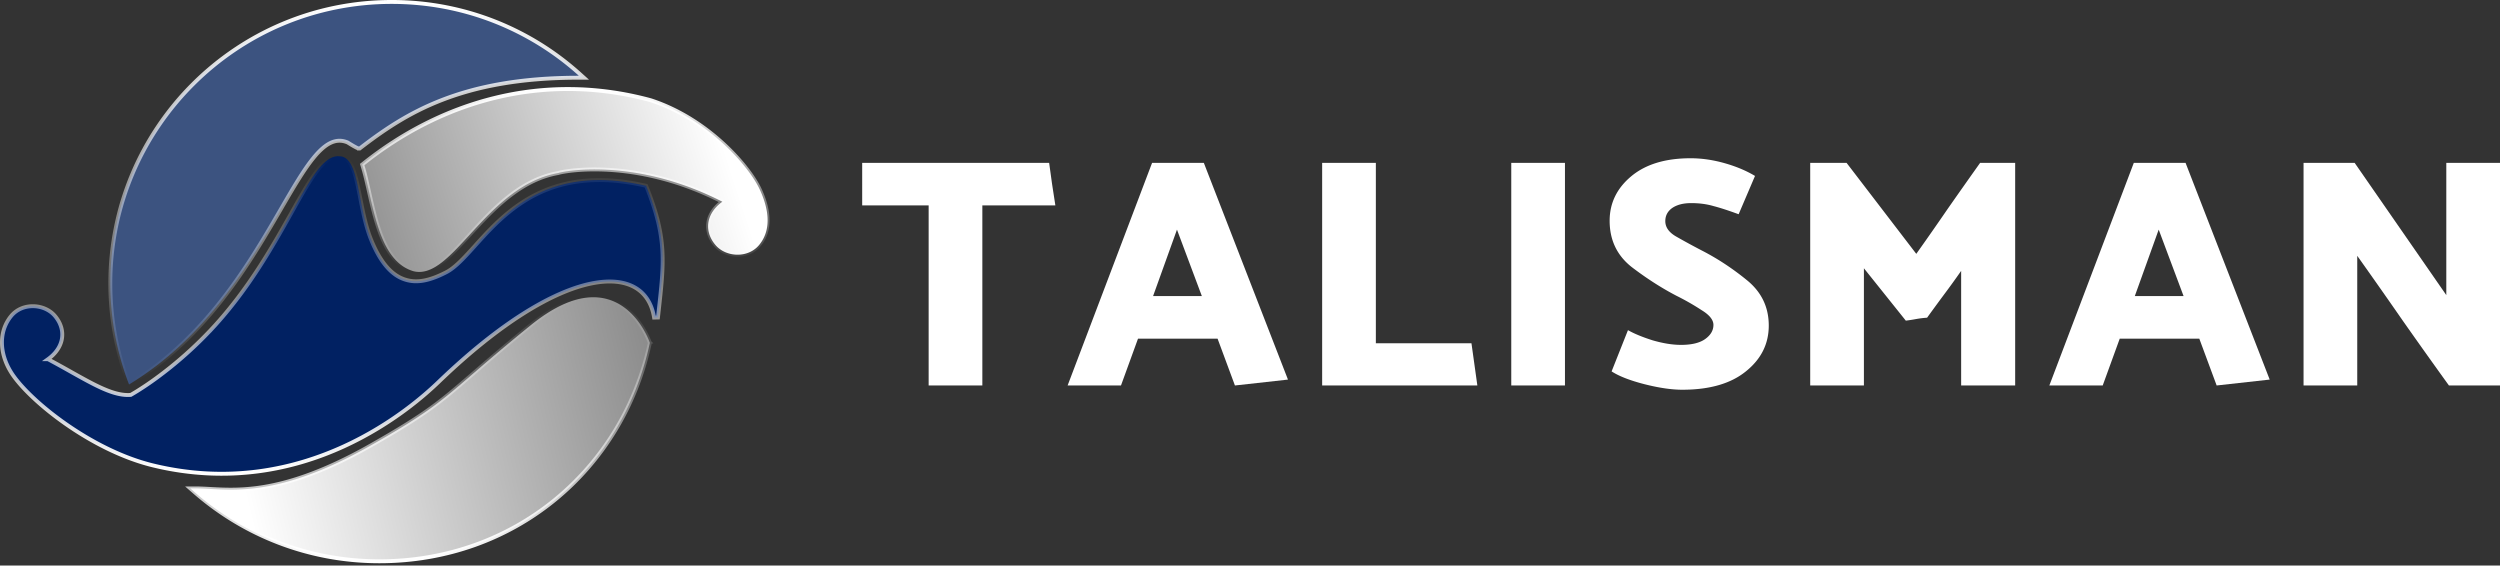
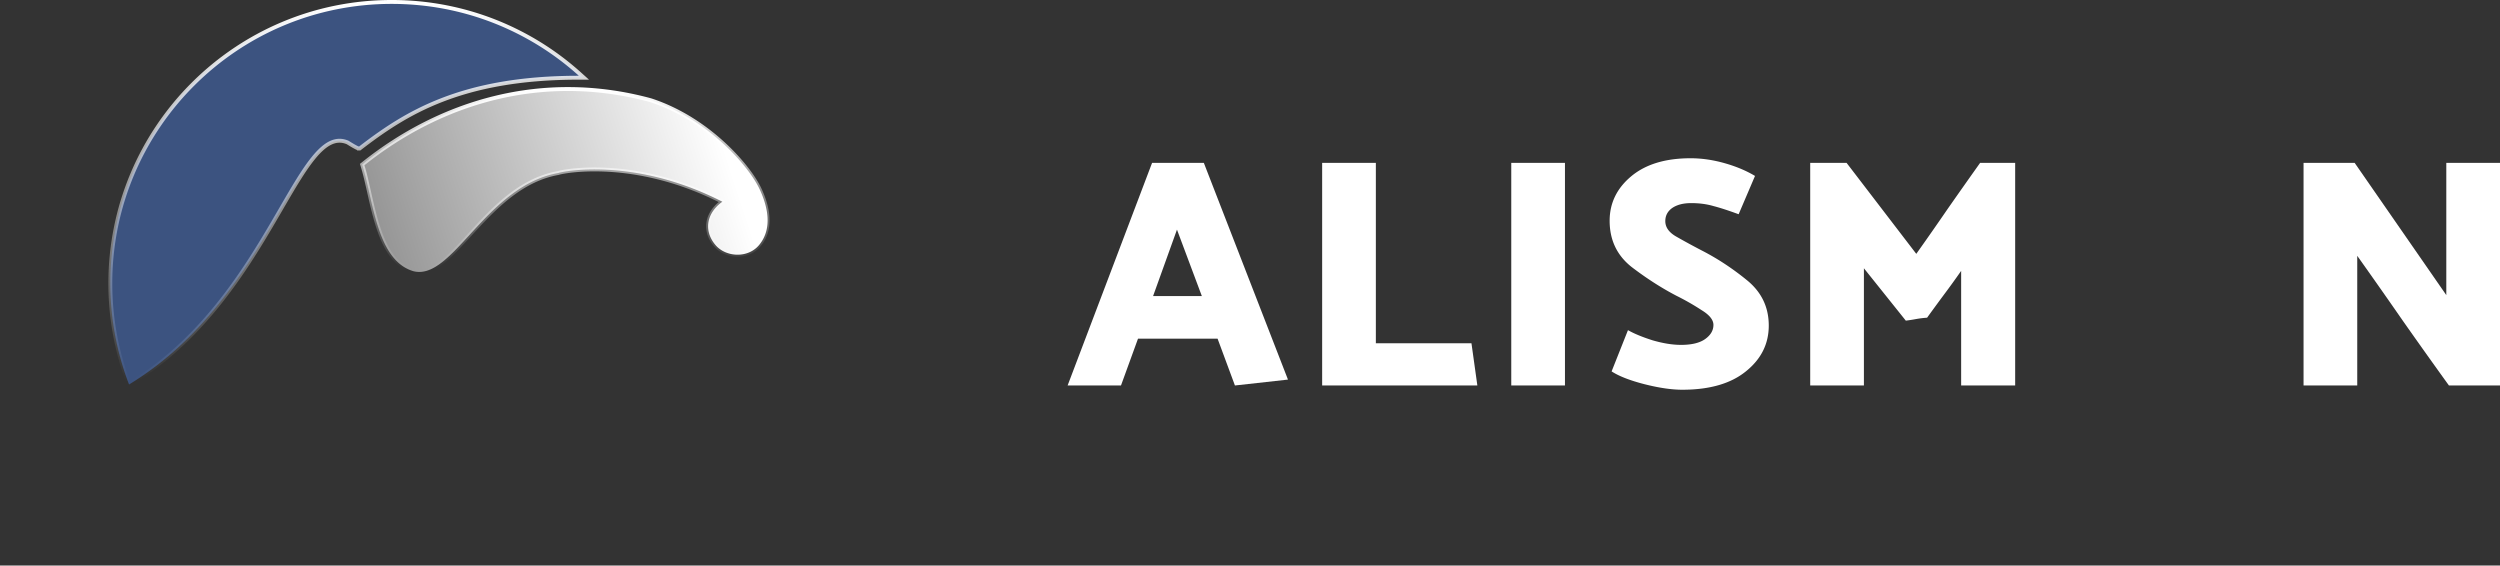
<svg xmlns="http://www.w3.org/2000/svg" width="641" height="145" fill="none">
  <rect width="100%" height="100%" fill="#333333" stroke="none" />
-   <path d="M166.593 88.052l.029-.135-.044-.13-.474.16.474-.161-.001-.001-.001-.004-.005-.015a15.722 15.722 0 00-.373-.937c-.255-.586-.643-1.4-1.179-2.32-1.07-1.834-2.744-4.11-5.146-5.815-2.413-1.712-5.552-2.84-9.511-2.374-3.947.464-8.662 2.507-14.254 7.04-6.815 5.526-11.366 9.462-14.994 12.6-8.21 7.099-11.7 10.118-26.013 18.235-12.642 7.171-21.876 9.919-28.93 10.883-5.032.688-8.932.473-12.243.29-1.354-.075-2.61-.144-3.804-.144h-1.332l1.002.876c12.688 11.092 29.295 17.813 47.47 17.813 34.597 0 62.307-23.366 69.329-55.86z" fill="url(#paint0_linear)" stroke="url(#paint1_linear)" />
-   <path d="M12.305 92.094c1.904-1.37 3.106-3.084 3.51-4.928.454-2.073-.117-4.234-1.702-6.135-1.335-1.602-3.429-2.477-5.53-2.523-2.106-.046-4.272.739-5.734 2.526-3.167 3.87-3.084 9.449-.039 14.371 2.185 3.531 7.287 8.529 13.802 13.12 6.525 4.597 14.527 8.829 22.552 10.789 39.124 9.553 67.005-15.334 73.32-21.413 16.015-15.416 29.349-23.135 38.921-25.168 4.782-1.016 8.572-.602 11.294.917 2.705 1.51 4.431 4.155 5.011 7.78l.99-.025.195-1.754c.672-6.048 1.178-10.608.954-15.125-.246-4.963-1.373-9.858-4.086-16.64l-.097-.244-.256-.058c-16.648-3.784-27.145.607-34.639 6.58-3.559 2.836-6.434 6.024-8.953 8.816l-.359.398c-2.629 2.913-4.832 5.287-7.058 6.435-4.313 2.226-7.311 2.666-9.848 2.057-1.276-.306-2.842-.943-4.494-2.517-1.657-1.58-3.42-4.123-5.051-8.273-1.225-3.117-1.944-6.768-2.612-10.163a169.31 169.31 0 00-.663-3.252c-.45-2.062-.948-3.918-1.636-5.265-.681-1.333-1.627-2.31-3.018-2.324-1.046-.122-2.044.222-3 .888-.959.669-1.904 1.68-2.864 2.945-1.918 2.526-3.98 6.177-6.372 10.438l-.179.32c-4.775 8.505-10.93 19.472-20.064 29.342a101.216 101.216 0 01-14.638 13.025 80.584 80.584 0 01-4.745 3.211 51.21 51.21 0 01-1.318.794c-.151.088-.267.153-.344.197l-.025.014c-2.67.22-5.602-.793-9.162-2.57-1.796-.895-3.73-1.974-5.854-3.164l-.378-.212a295.97 295.97 0 00-5.83-3.21z" fill="#012162" stroke="url(#paint2_linear)" />
  <path d="M32.871 98.016l.214.57.517-.32C51.678 87.103 62.361 70.14 70.19 56.756c.621-1.062 1.223-2.1 1.81-3.11 3.122-5.38 5.785-9.967 8.349-13.125 1.52-1.873 2.969-3.194 4.412-3.883 1.406-.671 2.825-.752 4.36-.114 1.185.739 1.865 1.118 2.256 1.313.198.1.33.155.421.188a1.086 1.086 0 00.184.048.519.519 0 00.05.004h.016c.002 0 .003 0 .003-.5v.5h.17l.135-.103c5.83-4.485 12.308-8.99 21.087-12.379 8.779-3.388 19.885-5.67 34.973-5.67h1.301l-.966-.87C135.961 7.52 119.022.5 100.445.5 60.594.5 28.289 32.805 28.289 72.656a72 72 0 004.582 25.36z" fill="#3C5380" stroke="url(#paint3_linear)" />
  <path d="M106.001 69.538l.009.003.01.002c2.636.66 5.144-.538 7.632-2.556 2.145-1.74 4.372-4.171 6.758-6.776.384-.42.772-.844 1.165-1.27 5.706-6.195 12.423-12.96 21.531-14.575l.071-.013.052-.025.043-.014c.045-.014.109-.03.193-.052.169-.041.408-.094.715-.152a33.487 33.487 0 012.603-.376c2.223-.241 5.381-.409 9.249-.186 7.569.437 17.854 2.37 29.18 8.175-1.9 1.369-3.101 3.082-3.504 4.924-.455 2.074.117 4.234 1.702 6.135 1.335 1.603 3.428 2.477 5.529 2.523 2.107.046 4.273-.739 5.735-2.526 3.188-3.896 2.488-9.173.066-14.321-1.358-2.885-4.628-7.358-9.389-11.707-4.768-4.356-11.063-8.616-18.492-11.042l-.012-.004-.012-.003c-27.76-7.544-53.871.435-73.704 16.282l-.266.212.1.325c.611 1.996 1.132 4.313 1.682 6.757l.17.756c.612 2.71 1.27 5.54 2.13 8.18 1.708 5.242 4.27 9.924 9.054 11.324z" fill="url(#paint4_linear)" stroke="url(#paint5_linear)" />
-   <path d="M221.065 41.751H269c.279 1.847.531 3.666.755 5.457.28 1.79.56 3.61.84 5.456h-18.721v46.172h-13.768V52.664h-17.041V41.751z" fill="#fff" />
  <path fill-rule="evenodd" clip-rule="evenodd" d="M308.661 41.751l21.574 55.574-13.599 1.511-4.449-12.005h-20.4l-4.365 12.005h-13.684l21.659-57.085h13.264zm-13.012 34.167l6.128-17.042 6.38 17.042h-12.508z" fill="#fff" />
  <path d="M378.792 98.836H339V41.751h13.768v46.256h24.513l1.511 10.829zm22.464-57.085v57.085h-13.768V41.751h13.768zm11.457 14.859c0-4.533 1.847-8.339 5.541-11.417 3.693-3.078 8.758-4.617 15.194-4.617 2.854 0 5.765.42 8.731 1.259 2.966.84 5.568 1.93 7.807 3.274l-4.197 9.822c-2.575-.951-4.729-1.651-6.464-2.099-1.735-.504-3.638-.755-5.709-.755-2.015 0-3.638.42-4.869 1.259-1.175.84-1.763 1.959-1.763 3.358 0 1.567.924 2.882 2.77 3.945a185.442 185.442 0 006.632 3.61c4.03 2.071 7.892 4.617 11.585 7.64 3.694 3.022 5.541 6.883 5.541 11.585 0 4.7-1.959 8.618-5.876 11.752-3.862 3.134-9.291 4.701-16.286 4.701-2.743 0-5.989-.475-9.739-1.427-3.693-.951-6.492-2.043-8.394-3.274l4.197-10.577c1.567.895 3.666 1.763 6.296 2.602 2.687.784 5.121 1.175 7.304 1.175 2.742 0 4.813-.503 6.212-1.51 1.399-1.008 2.099-2.211 2.099-3.61 0-1.288-1.008-2.547-3.023-3.778a63.245 63.245 0 00-6.464-3.694c-3.861-2.015-7.695-4.477-11.501-7.387-3.749-2.966-5.624-6.912-5.624-11.837zm75.937 25.604l-10.745-13.431v30.053h-13.768V41.751h9.319l17.881 23.338a874.791 874.791 0 008.143-11.67c2.742-3.917 5.484-7.806 8.227-11.668h8.982v57.085h-13.851V69.454a204.62 204.62 0 01-4.366 6.044 549.854 549.854 0 00-4.365 5.96c-.896.057-1.819.169-2.77.337a46.22 46.22 0 01-2.687.42z" fill="#fff" />
-   <path fill-rule="evenodd" clip-rule="evenodd" d="M560.375 41.751l21.575 55.574-13.6 1.511-4.449-12.005h-20.4l-4.365 12.005h-13.683l21.658-57.085h13.264zm-13.012 34.167l6.128-17.042 6.38 17.042h-12.508z" fill="#fff" />
  <path d="M641 41.751v57.085h-13.096a1645.975 1645.975 0 01-11.837-16.622 1644.93 1644.93 0 00-11.669-16.622v33.244h-13.767V41.751h13.096l23.505 33.915V41.751H641z" fill="#fff" />
  <defs>
    <linearGradient id="paint0_linear" x1="63.275" y1="128.809" x2="170.968" y2="102.45" gradientUnits="userSpaceOnUse">
      <stop stop-color="#fff" />
      <stop offset="1" stop-color="#8B8B8B" />
    </linearGradient>
    <linearGradient id="paint1_linear" x1="108.114" y1="143.413" x2="108.114" y2="76.714" gradientUnits="userSpaceOnUse">
      <stop stop-color="#fff" />
      <stop offset="1" stop-color="#fff" stop-opacity="0" />
    </linearGradient>
    <linearGradient id="paint2_linear" x1="85.201" y1="120.972" x2="85.201" y2="40.552" gradientUnits="userSpaceOnUse">
      <stop stop-color="#fff" />
      <stop offset="1" stop-color="#fff" stop-opacity="0" />
    </linearGradient>
    <linearGradient id="paint3_linear" x1="88.602" y1="1" x2="88.602" y2="97.841" gradientUnits="userSpaceOnUse">
      <stop stop-color="#fff" />
      <stop offset="1" stop-color="#fff" stop-opacity="0" />
    </linearGradient>
    <linearGradient id="paint4_linear" x1="184.188" y1="33.38" x2="89.146" y2="64.561" gradientUnits="userSpaceOnUse">
      <stop stop-color="#fff" />
      <stop offset="1" stop-color="#8B8B8B" />
    </linearGradient>
    <linearGradient id="paint5_linear" x1="142.834" y1="23.332" x2="142.834" y2="69.225" gradientUnits="userSpaceOnUse">
      <stop stop-color="#fff" />
      <stop offset="1" stop-color="#fff" stop-opacity="0" />
    </linearGradient>
  </defs>
</svg>